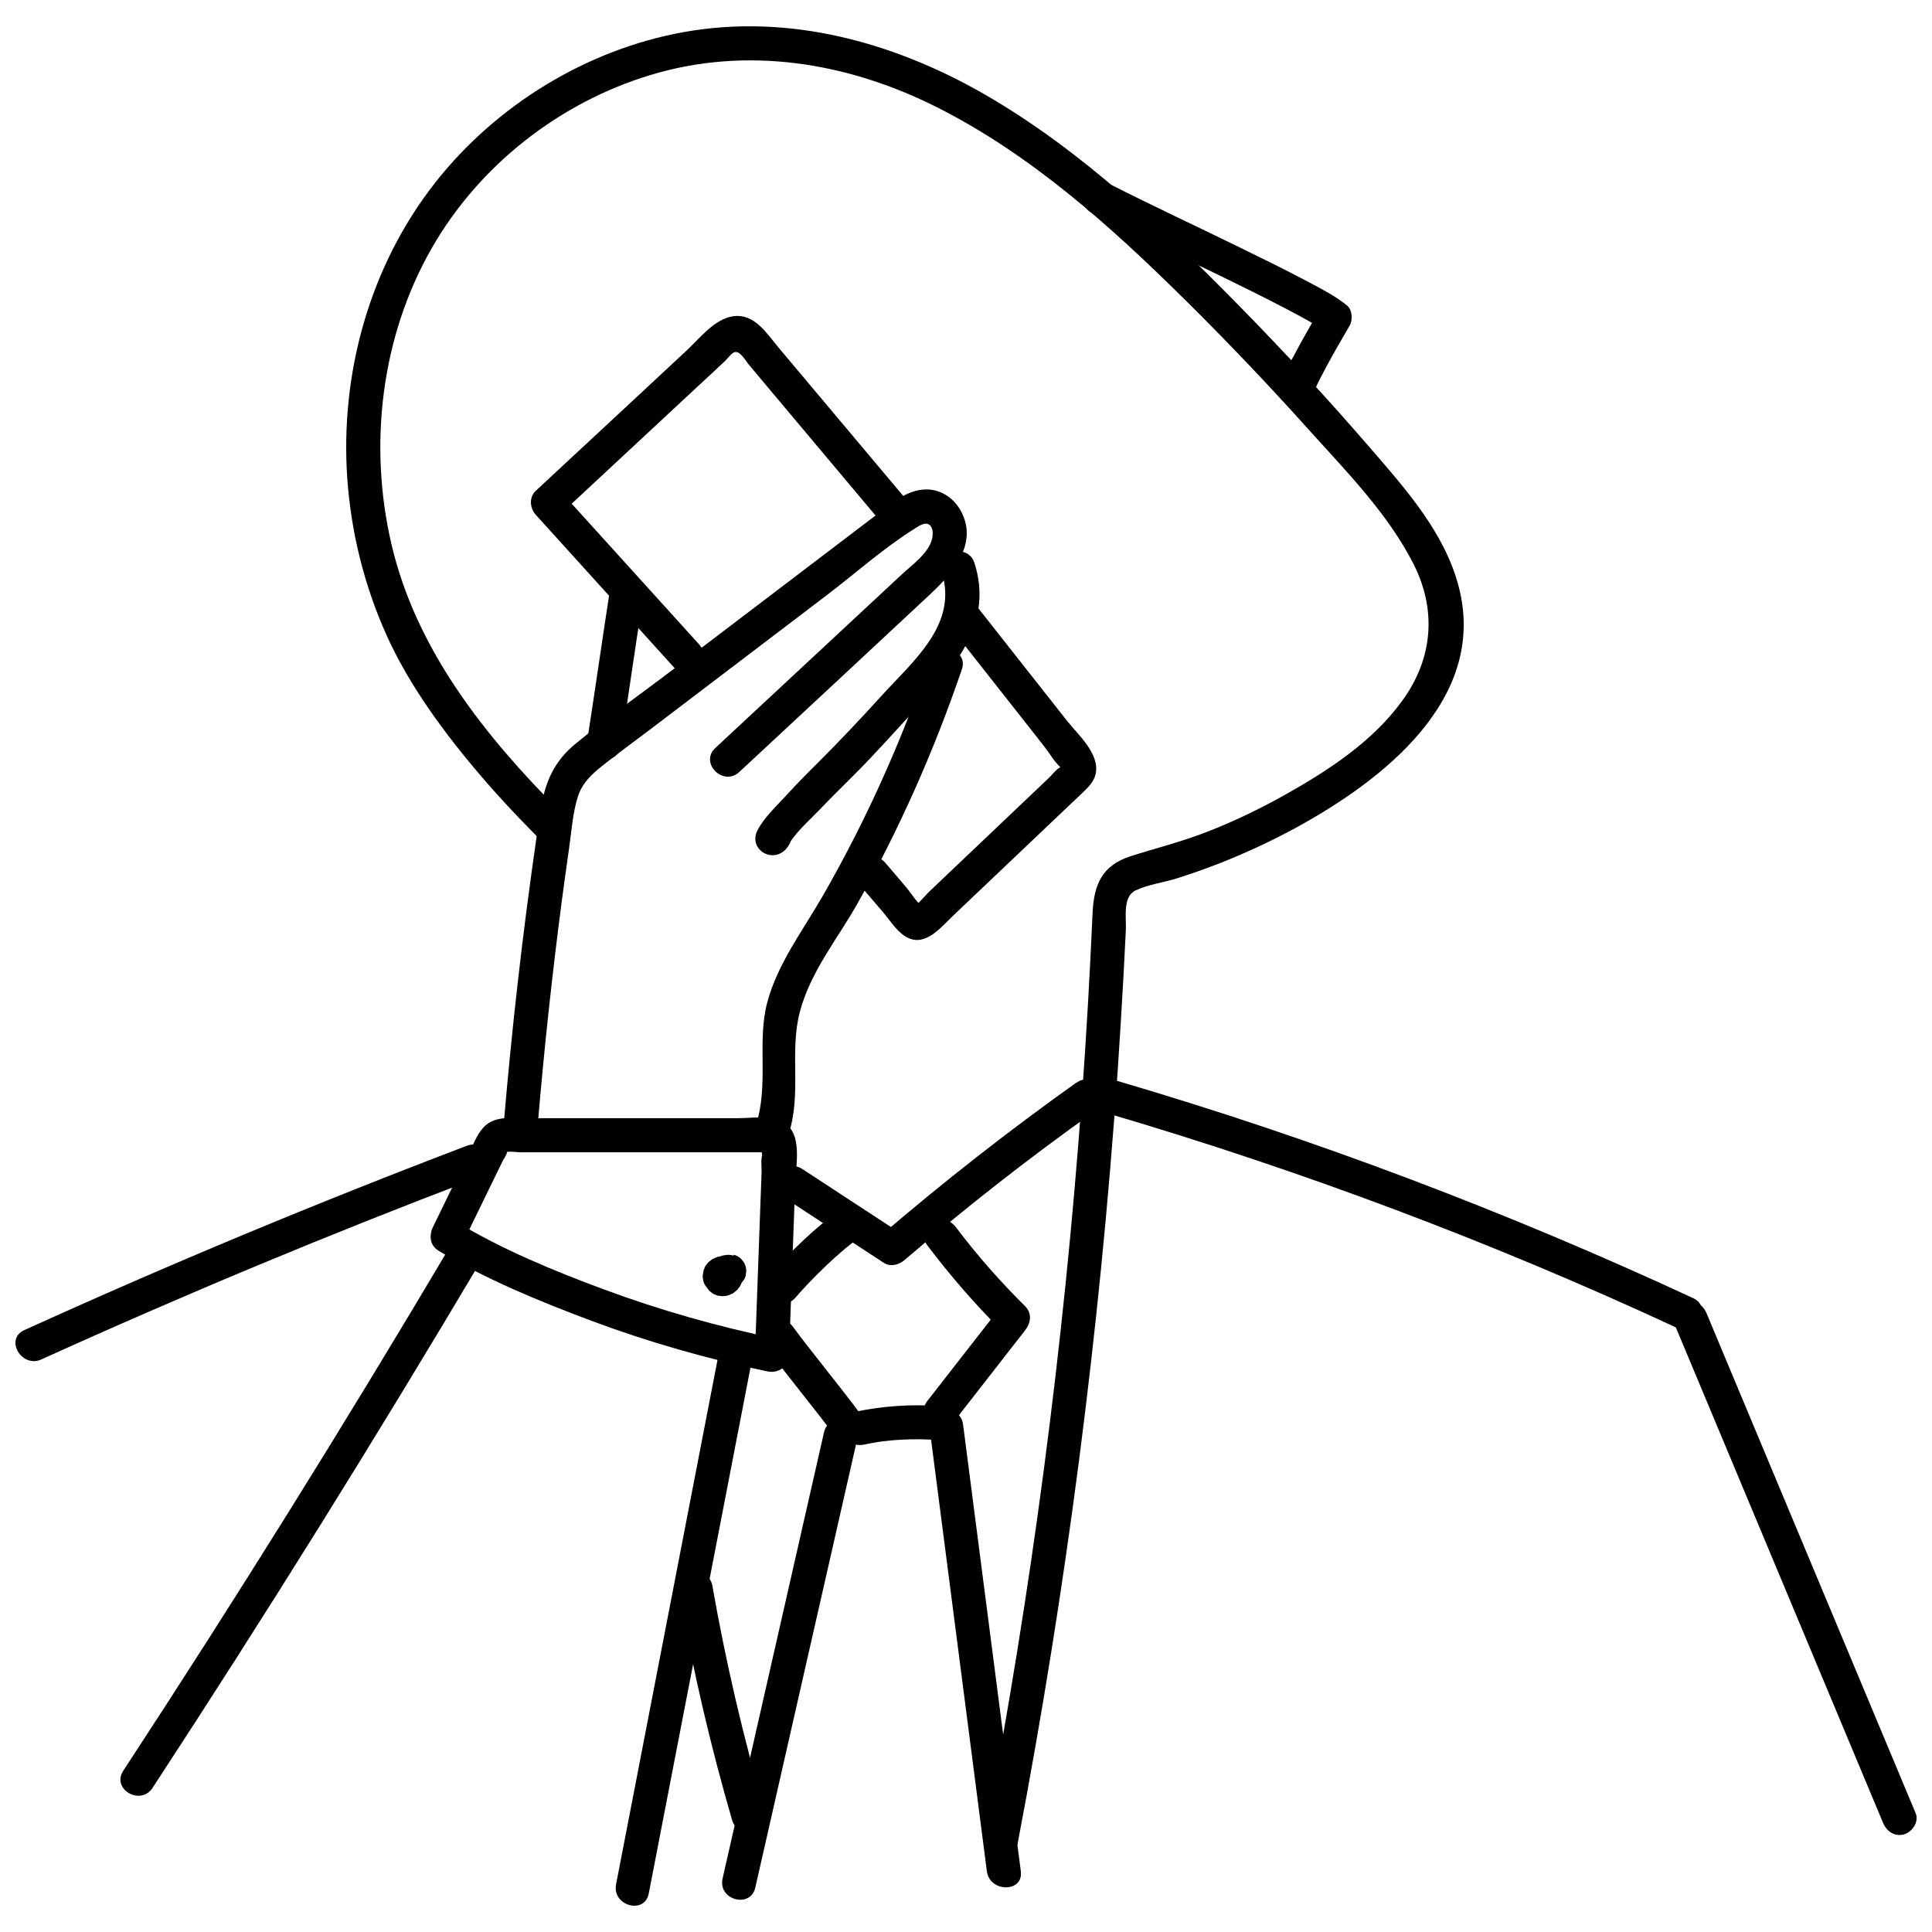
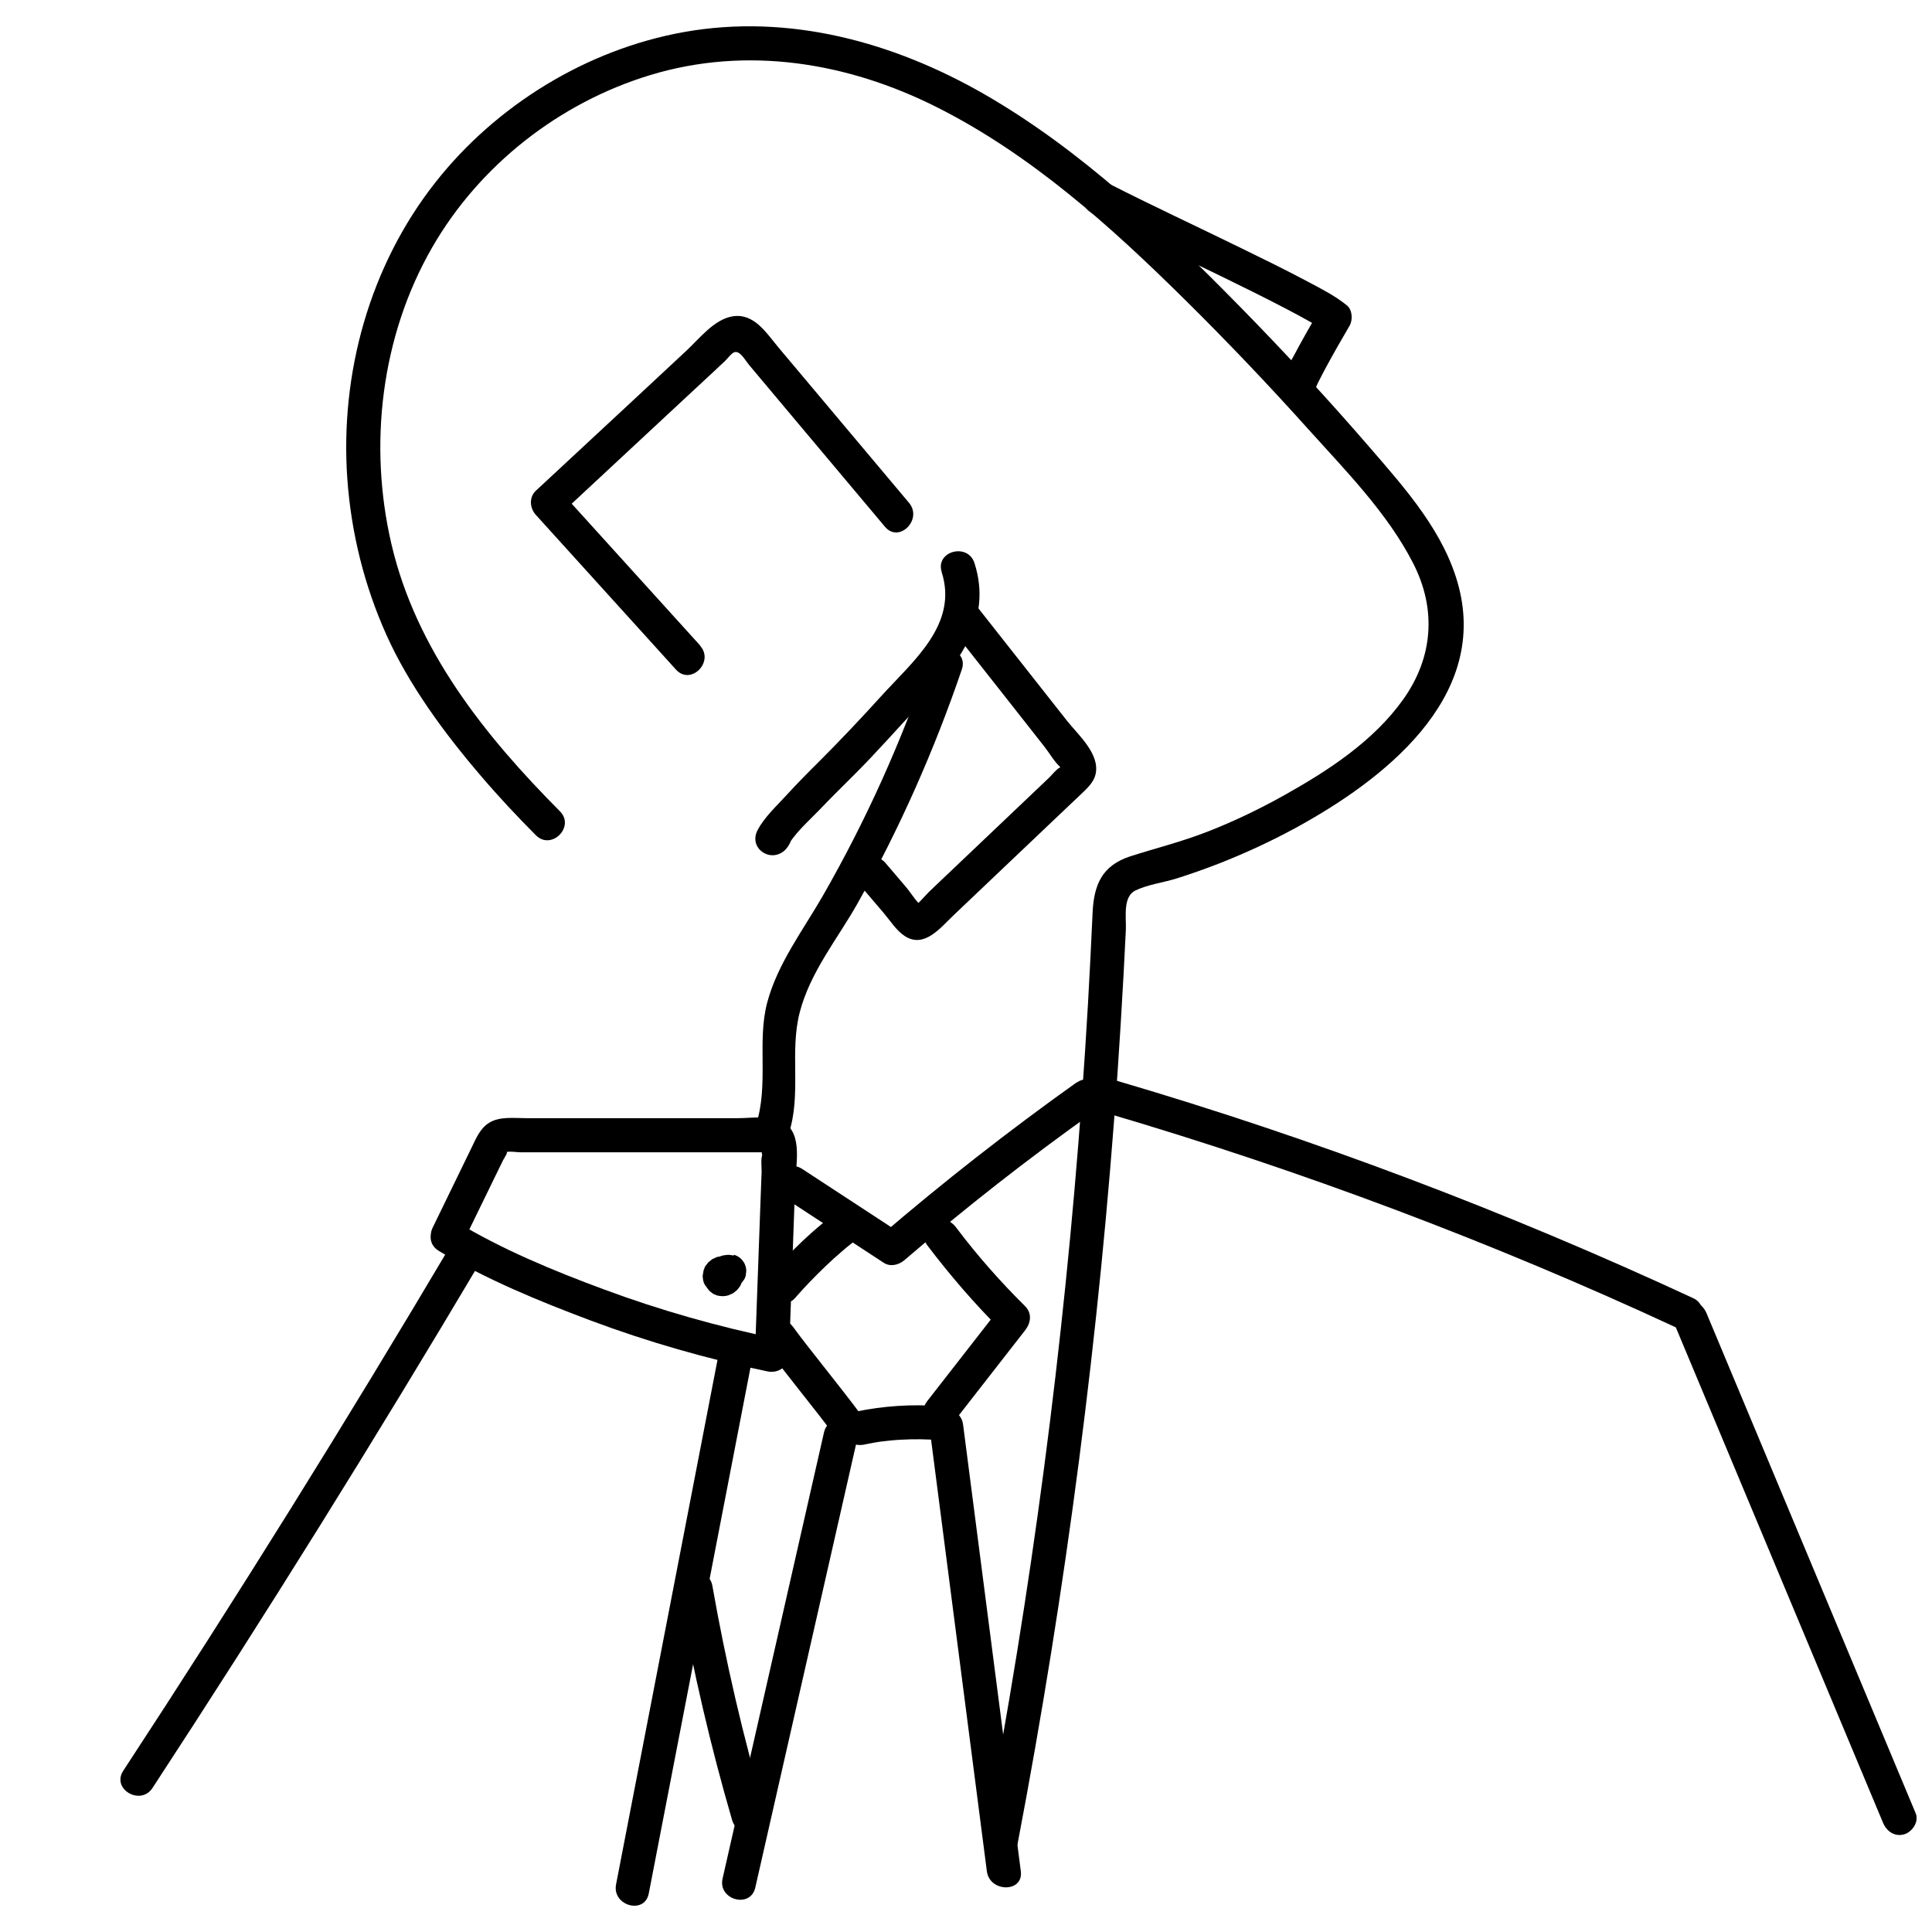
<svg xmlns="http://www.w3.org/2000/svg" width="800px" height="800px" version="1.1" viewBox="144 144 512 512">
  <defs>
    <clipPath id="b">
-       <path d="m148.09 447h125.91v58h-125.91z" />
-     </clipPath>
+       </clipPath>
    <clipPath id="a">
      <path d="m587 488h64.902v143h-64.902z" />
    </clipPath>
  </defs>
  <path d="m292.41 359.02c-19.918-20.008-38.125-42.777-44.668-70.793-6.148-26.309-2.762-55.105 10.77-78.625 12.539-21.809 33.688-38.367 57.746-45.688 25.617-7.801 52.316-3.418 75.953 8.461 25.047 12.598 46.168 31.617 65.965 51.207 11.16 11.039 22.02 22.438 32.516 34.137 9.93 11.039 21.027 22.258 27.836 35.605 6.211 12.18 5.25 24.898-2.641 35.996-7.891 11.098-19.859 18.867-31.469 25.379-6.598 3.691-13.438 6.988-20.457 9.719-7.019 2.731-13.59 4.32-20.398 6.508-7.559 2.461-9.688 7.559-10.02 15.09-0.359 8.098-0.781 16.168-1.23 24.238-3.809 65.727-11.461 131.21-22.918 196.04-1.41 7.981-2.879 15.93-4.379 23.879-1.078 5.668 7.59 8.07 8.668 2.398 12.867-67.375 21.719-135.53 26.457-203.95 0.602-8.82 1.141-17.637 1.621-26.43 0.211-3.93 0.391-7.828 0.602-11.758 0.148-3.269-0.898-8.82 2.578-10.469 3.269-1.559 7.348-2.07 10.828-3.148 3.781-1.199 7.531-2.519 11.25-3.961 6.93-2.731 13.707-5.848 20.277-9.418 22.977-12.539 51.055-34.078 43.285-63.953-3.719-14.34-14.098-25.918-23.547-36.867-10.891-12.598-22.199-24.867-33.867-36.777-20.699-21.117-42.535-42.027-68.305-56.875-24.203-13.895-51.828-21.422-79.609-16.473-25.77 4.621-49.797 19.379-65.934 39.926-17.34 22.078-25.227 50.516-23.277 78.414 1.02 14.367 4.5 28.379 10.41 41.516 5.91 13.141 15.238 25.887 24.93 37.195 4.648 5.461 9.57 10.711 14.641 15.809 4.078 4.109 10.469-2.25 6.359-6.359z" />
  <path d="m433.43 200.54c11.188 5.731 22.59 11.008 33.898 16.527 5.848 2.852 11.699 5.731 17.488 8.758 2.191 1.141 4.379 2.309 6.539 3.539 0.781 0.449 1.59 0.93 2.34 1.41 0.391 0.238 2.129 1.559 0.871 0.539l-0.691-5.461c-2.461 4.168-4.859 8.371-7.109 12.629-1.051 1.98-3.328 5.16-3.059 7.5s1.859 4.469 4.5 4.5c2.219 0 4.801-2.102 4.5-4.5 0.059 0.602 0.031 0.93-0.238 1.141 0.211-0.18 0.57-1.23 0.691-1.441 0.691-1.41 1.441-2.82 2.191-4.231 2.012-3.719 4.109-7.41 6.269-11.07 0.93-1.559 0.809-4.231-0.691-5.461-3.18-2.578-6.898-4.441-10.5-6.359-5.879-3.121-11.879-6.059-17.848-8.969-11.52-5.641-23.156-11.039-34.586-16.859-5.16-2.641-9.719 5.129-4.531 7.769z" />
-   <path d="m286.53 441.82c1.648-19.59 3.75-39.148 6.301-58.645 0.629-4.711 1.262-9.418 1.949-14.129 0.691-4.711 0.961-9.598 2.398-14.039 1.141-3.508 3.629-5.82 6.449-8.07 4.199-3.359 8.551-6.508 12.84-9.75l46.438-35.309c7.711-5.848 15.238-12.629 23.457-17.758 1.109-0.691 2.91-2.039 4.109-0.898 0.871 0.809 0.781 2.609 0.539 3.602-0.961 3.84-5.309 6.871-8.039 9.418l-49.406 45.984c-4.258 3.961 2.129 10.32 6.359 6.359 16.828-15.66 33.688-31.316 50.484-47.008 6.031-5.609 12.93-13.438 8.25-22.137-1.801-3.328-5.098-5.641-8.938-5.731-5.098-0.09-9.121 3.449-12.93 6.328l-54.176 41.188c-8.73 6.66-17.82 13.02-26.277 20.039-8.461 7.019-8.848 15.57-10.258 25.348-3.602 24.957-6.449 50.035-8.578 75.176-0.48 5.758 8.52 5.731 9 0z" />
  <path d="m393.54 295.58c4.469 13.891-7.59 23.609-15.988 32.879-5.34 5.879-10.738 11.609-16.348 17.219-2.969 2.941-5.91 5.91-8.73 9-2.578 2.82-5.941 5.91-7.711 9.328-2.43 4.648 3.18 8.73 7.078 5.461 0.57-0.48 1.23-1.441 1.559-2.16 2.488-5.191-5.281-9.777-7.769-4.531-0.238 0.48-1.168 1.168-0.148 0.328l7.078 5.461c1.859-3.602 5.641-6.871 8.43-9.777 3.031-3.18 6.18-6.269 9.27-9.359 5.969-5.941 11.461-12.238 17.219-18.387 9.988-10.621 19.738-22.348 14.758-37.828-1.77-5.488-10.469-3.148-8.668 2.398z" />
  <path d="m390.23 319c-7.348 21.629-16.77 42.508-28.137 62.336-5.25 9.148-12.059 18.059-14.789 28.406-2.731 10.348 0.512 21.898-3 32.457-1.828 5.519 6.871 7.859 8.668 2.398 3.539-10.68 0.18-21.777 3-32.457 2.82-10.68 10.051-19.438 15.238-28.648 11.129-19.77 20.367-40.617 27.688-62.094 1.859-5.488-6.809-7.859-8.668-2.398z" />
  <path d="m266.4 473.88 8.34-17.129c0.871-1.77 1.711-3.508 2.578-5.281 0.211-0.422 1.648-2.519 0.719-2.102 0.781-0.359 3.059 0 3.84 0h65.004c-0.93-1.141-1.23-0.898-0.898 0.781-0.391 1.23-0.121 3.148-0.148 4.41l-0.359 9.57-1.41 38.996 5.699-4.352c-15.539-3.211-30.809-7.531-45.688-13.051-13.379-4.949-27.027-10.59-39.266-18-4.981-3-9.508 4.769-4.531 7.769 12.508 7.559 26.488 13.289 40.137 18.418 15.297 5.731 31.016 10.23 46.977 13.527 2.91 0.602 5.578-1.289 5.699-4.352l1.648-45.625c0.211-5.461 2.309-14.398-4.559-16.707-3.211-1.078-7.348-0.422-10.68-0.422h-56.125c-3.121 0-6.898-0.512-9.719 1.199-2.461 1.5-3.539 4.258-4.738 6.719l-10.258 21.09c-2.519 5.191 5.219 9.75 7.769 4.531z" />
  <path d="m338.43 476.73c-0.449-0.059-1.141-0.238-1.648-0.18-0.422 0.059-0.961 0.09-1.41 0.211-0.27 0.059-0.512 0.211-0.75 0.301-0.328 0.148-0.66 0.238-0.961 0.449-0.328 0.238-0.66 0.512-0.988 0.75l-0.09 0.09s-0.121 0.121-0.18 0.18c-0.27 0.301-0.512 0.66-0.75 0.988l-0.059 0.09s-0.09 0.148-0.121 0.211c-0.211 0.422-0.391 0.84-0.539 1.262-0.031 0.09-0.059 0.18-0.059 0.27-0.031 0.238-0.059 0.48-0.09 0.691-0.031 0.211-0.09 0.48-0.09 0.691v0.121 0.059c0 0.66 0.121 1.23 0.391 1.77l0.238 0.539 0.691 0.898 0.898 0.691c0.18 0.121 0.422 0.211 0.602 0.27 0.211 0.09 0.449 0.238 0.719 0.27 0.27 0.059 0.93 0.148 1.23 0.148h0.031 0.09c0.422-0.031 0.93-0.059 1.352-0.211h0.059c0.238-0.09 0.871-0.391 1.078-0.48h0.09l0.09-0.09h0.031c0.301-0.238 0.66-0.539 0.93-0.75 0.059-0.031 0.09-0.09 0.148-0.148l0.059-0.059c0.18-0.211 0.539-0.691 0.719-0.93v-0.059s0.09-0.121 0.121-0.18c0.09-0.238 0.359-0.871 0.449-1.078v-0.059s0.031-0.059 0.031-0.09c0.09-0.422 0.18-0.898 0.18-1.352v-0.09c-0.031-0.27-0.121-0.961-0.18-1.23v-0.059c-0.059-0.211-0.211-0.512-0.27-0.602-0.059-0.148-0.148-0.422-0.27-0.602-0.211-0.391-0.512-0.75-0.809-1.051-0.301-0.301-0.66-0.57-1.02-0.781h-0.059c-0.211-0.148-0.871-0.422-1.109-0.512h-0.059c-0.422-0.148-1.02-0.18-1.352-0.211h-0.18-0.059c-0.359 0.031-0.871 0.121-1.23 0.18h-0.09c-0.422 0.121-0.988 0.422-1.262 0.539-0.059 0-0.121 0.059-0.18 0.09h-0.031c-0.238 0.211-0.691 0.57-0.93 0.75 0 0-0.059 0.059-0.09 0.059l-0.059 0.059s-0.359 0.449-0.359 0.48c-0.059 0.059-0.27 0.328-0.391 0.48l-0.059 0.09c-0.121 0.301-0.359 0.871-0.449 1.141v0.148l-0.211 1.199c0 0.512 0.09 0.961 0.18 1.41 0.148 0.602 0.422 1.109 0.809 1.531 0.328 0.48 0.75 0.871 1.262 1.168 0.512 0.328 1.078 0.512 1.68 0.539 0.602 0.121 1.199 0.121 1.801-0.09l1.078-0.449c0.691-0.391 1.199-0.93 1.621-1.621l0.449-1.078c0.211-0.809 0.211-1.59 0-2.398v-0.059l0.148 1.199v-0.18l-0.148 1.199s0-0.121 0.031-0.148l-0.449 1.078s0.059-0.121 0.09-0.18l-0.691 0.898s0.121-0.121 0.18-0.18l-0.898 0.691s0.148-0.09 0.238-0.148l-1.078 0.449s0.18-0.059 0.301-0.09l-1.199 0.148h0.238l-1.199-0.148s0.121 0 0.18 0.059l-1.078-0.449s0.09 0.059 0.148 0.09l-0.898-0.691s0.059 0.059 0.121 0.09l-0.691-0.898s0.059 0.09 0.09 0.148l-0.449-1.078s0.031 0.09 0.031 0.148l-0.148-1.199v0.211l0.148-1.199s-0.031 0.148-0.059 0.211l0.449-1.078s-0.09 0.148-0.121 0.238l0.691-0.898s-0.121 0.148-0.211 0.211l0.898-0.691s-0.148 0.09-0.238 0.121l1.078-0.449s-0.121 0.031-0.211 0.059l1.199-0.148h-0.18l1.199 0.148s-0.121 0-0.18-0.059l1.078 0.449s-0.059-0.031-0.09-0.059l2.219 3.898v-0.301l-0.148 1.199s0.059-0.301 0.121-0.422l-0.449 1.078c0.059-0.148 0.148-0.301 0.27-0.449l-0.691 0.898s0.238-0.27 0.359-0.359l-0.898 0.691s0.301-0.18 0.449-0.27l-1.078 0.449s0.27-0.09 0.422-0.121l-1.199 0.148h0.449l-1.199-0.148h0.031c0.602 0.18 1.199 0.211 1.801 0.09 0.602 0 1.168-0.211 1.68-0.539 0.512-0.27 0.961-0.66 1.262-1.168 0.391-0.422 0.66-0.93 0.809-1.531l0.148-1.199c0-0.809-0.211-1.559-0.602-2.281l-0.691-0.898c-0.57-0.57-1.23-0.93-1.98-1.168z" />
  <path d="m263.77 473.49c-27.988 47.246-57.027 93.863-87.113 139.79-3.18 4.859 4.621 9.391 7.769 4.531 30.059-45.957 59.094-92.574 87.113-139.79 2.969-4.981-4.828-9.539-7.769-4.531z" />
  <path d="m334.14 504.42-26.879 138.98c-1.078 5.668 7.59 8.07 8.668 2.398l26.879-138.98c1.078-5.668-7.59-8.07-8.668-2.398z" />
  <path d="m329.55 315.07-37.168-41.035v6.359l22.949-21.359 12.027-11.188 5.461-5.07 3.269-3.059c0.691-0.629 1.77-2.191 2.609-2.398 1.469-0.359 2.762 2.129 3.84 3.418l5.281 6.301 10.078 12 20.637 24.566c3.719 4.441 10.078-1.949 6.359-6.359l-23.039-27.418-11.52-13.707c-3.148-3.75-6.391-9.121-12.059-8.309-4.949 0.719-8.938 5.941-12.391 9.148l-13.109 12.211-26.789 24.898c-1.828 1.711-1.59 4.621 0 6.359l37.168 41.035c3.898 4.289 10.258-2.07 6.359-6.359z" />
  <path d="m372.3 379.06 5.848 6.84c1.711 2.012 3.418 4.769 5.699 6.211 5.098 3.238 9.359-2.219 12.688-5.398l27.18-25.828c2.309-2.191 4.621-4.379 6.93-6.57 1.5-1.441 3.211-3 3.691-5.129 1.23-5.371-4.59-10.41-7.559-14.16l-23.52-29.848c-3.57-4.559-9.898 1.859-6.359 6.359l16.141 20.488 7.828 9.961c1.32 1.68 2.551 3.93 4.168 5.34 0.48 0.84 0.602 0.871 0.391 0.148 0-0.691-0.18-0.691-0.629 0-0.66 0.18-2.25 2.129-2.668 2.519l-18.117 17.219-9.598 9.121-4.258 4.051c-1.078 1.051-3.059 3.602-4.32 3.93l3.481 0.449c-2.102-0.93-3.75-3.988-5.25-5.731l-5.398-6.328c-3.781-4.41-10.109 1.98-6.359 6.359z" />
-   <path d="m308.4 342.16c2.039-13.199 3.93-26.43 5.969-39.625 0.359-2.398-0.602-4.828-3.148-5.551-2.129-0.602-5.16 0.719-5.551 3.148-2.039 13.199-3.93 26.43-5.969 39.625-0.359 2.398 0.602 4.828 3.148 5.551 2.129 0.602 5.16-0.719 5.551-3.148z" />
  <path d="m429.29 430.87c-17.938 12.777-35.309 26.367-52.016 40.707l5.461-0.691-26.129-17.098c-4.859-3.18-9.391 4.621-4.531 7.769l26.129 17.098c1.77 1.141 3.988 0.57 5.461-0.691 16.141-13.859 32.879-26.969 50.215-39.297 4.68-3.328 0.18-11.129-4.531-7.769z" />
  <path d="m366.39 464.79c-6.66 4.828-12.719 10.68-18.09 16.887-1.531 1.77-1.891 4.648 0 6.359 1.68 1.559 4.711 1.891 6.359 0 2.551-2.941 5.281-5.758 8.07-8.43 1.441-1.379 2.91-2.731 4.441-4.019 0.75-0.66 1.5-1.289 2.281-1.891 0.18-0.148 0.328-0.27 0.512-0.391 0.57-0.449 0.059-0.031-0.211 0.148 0.391-0.27 0.781-0.602 1.168-0.871 0.988-0.719 1.738-1.5 2.07-2.699 0.301-1.078 0.148-2.519-0.449-3.481-1.199-1.891-4.109-3.09-6.148-1.621z" />
  <path d="m389.61 473.85c6.059 8.008 12.598 15.598 19.707 22.68v-6.359l-19.5 25.02c-1.5 1.918-1.859 4.5 0 6.359 1.559 1.559 4.859 1.918 6.359 0l19.5-25.02c1.5-1.918 1.891-4.469 0-6.359-6.57-6.508-12.719-13.469-18.297-20.879-1.469-1.949-3.871-2.941-6.148-1.621-1.918 1.109-3.09 4.199-1.621 6.148z" />
  <path d="m346.44 500.22c3.09 4.231 6.391 8.34 9.629 12.48 1.621 2.039 3.238 4.109 4.828 6.148 0.211 0.27 0.449 0.57 0.66 0.84 0.539 0.691-0.301-0.359 0.031 0.059 0.391 0.48 0.75 0.988 1.141 1.469 0.691 0.898 1.352 1.801 2.039 2.731 1.379 1.891 3.961 3.031 6.148 1.621 1.891-1.199 3.09-4.141 1.621-6.148-3.09-4.231-6.391-8.34-9.629-12.48-1.621-2.039-3.238-4.109-4.828-6.148-0.211-0.27-0.449-0.57-0.66-0.84-0.539-0.691 0.301 0.359-0.031-0.059-0.391-0.48-0.75-0.988-1.141-1.469-0.691-0.898-1.352-1.801-2.039-2.731-1.379-1.891-3.961-3.031-6.148-1.621-1.891 1.199-3.09 4.141-1.621 6.148z" />
  <path d="m372.98 526.83c0.871-0.18 1.77-0.359 2.668-0.512 0.48-0.09 0.961-0.148 1.441-0.238 0.211-0.031 1.41-0.18 0.449-0.059 1.711-0.211 3.449-0.391 5.191-0.48 3.539-0.211 7.078-0.148 10.59 0.148 2.34 0.211 4.59-2.219 4.5-4.5-0.121-2.609-1.98-4.289-4.5-4.5-7.59-0.66-15.238-0.09-22.707 1.441-2.309 0.48-3.871 3.328-3.148 5.551 0.781 2.43 3.059 3.66 5.551 3.148z" />
  <path d="m362.37 523.59-26.879 118.25c-1.289 5.641 7.379 8.039 8.668 2.398l26.879-118.25c1.289-5.641-7.379-8.039-8.668-2.398z" />
  <path d="m390.23 521.55 15.297 118.34c0.719 5.668 9.75 5.731 9 0l-15.297-118.34c-0.719-5.668-9.75-5.731-9 0z" />
  <path d="m324.12 566.66c3.539 20.129 8.188 40.047 13.891 59.664 1.621 5.551 10.289 3.18 8.668-2.398-5.731-19.617-10.348-39.535-13.891-59.664-0.988-5.699-9.688-3.269-8.668 2.398z" />
  <g clip-path="url(#b)">
    <path d="m267.75 447.63c-39.598 15.059-78.742 31.348-117.32 48.867-5.281 2.398-0.691 10.141 4.531 7.769 37.887-17.188 76.285-33.176 115.19-47.965 5.371-2.039 3.031-10.738-2.398-8.668z" />
  </g>
  <path d="m437.63 439.09c51.508 15.18 101.84 34.105 150.53 56.695 5.219 2.43 9.809-5.34 4.531-7.769-49.406-22.918-100.43-42.238-152.69-57.594-5.578-1.648-7.949 7.051-2.398 8.668z" />
  <g clip-path="url(#a)">
    <path d="m587.59 494.52 55.406 132.47c0.93 2.25 2.969 3.809 5.551 3.148 2.129-0.57 4.078-3.301 3.148-5.551l-55.406-132.47c-0.93-2.25-2.969-3.809-5.551-3.148-2.129 0.57-4.078 3.301-3.148 5.551z" />
  </g>
</svg>